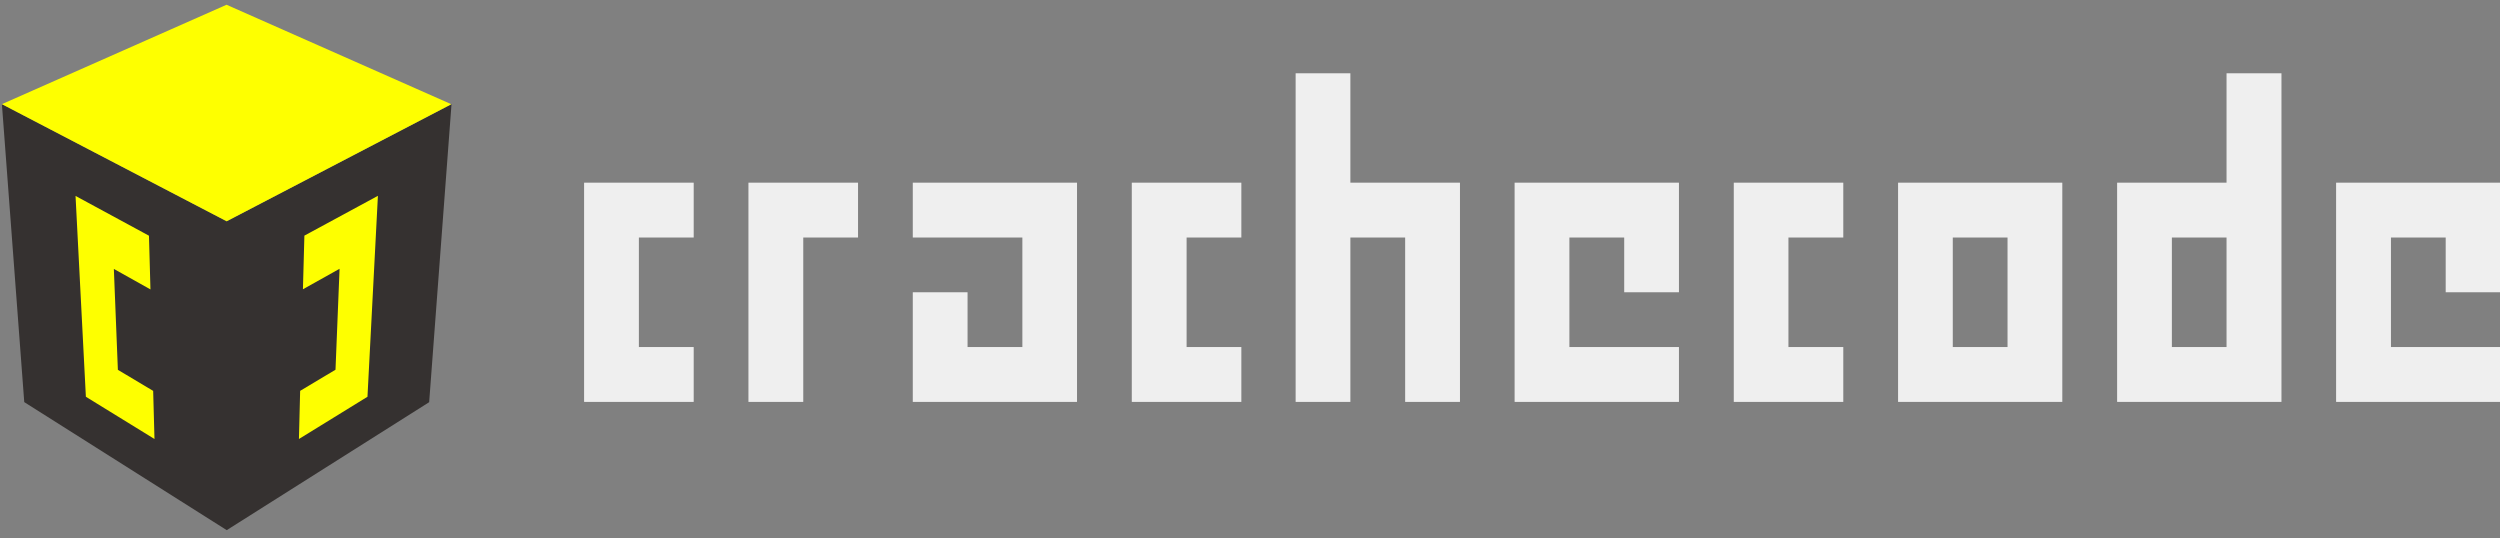
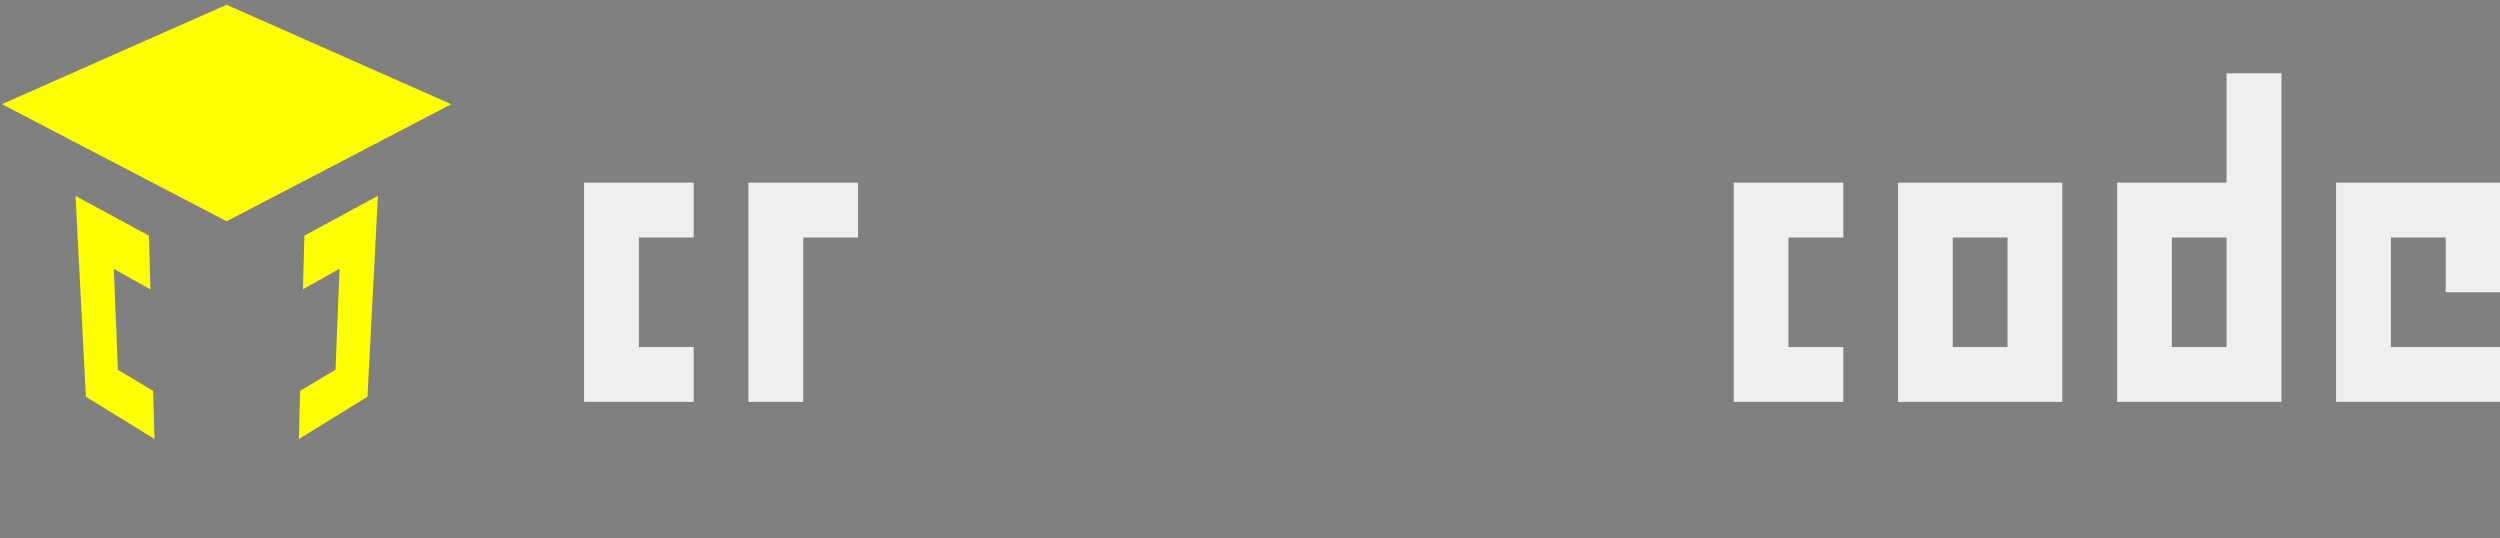
<svg xmlns="http://www.w3.org/2000/svg" version="1.0" id="Calque_1" x="0px" y="0px" width="274px" height="59px" viewBox="0 0 274 59" enable-background="new 0 0 274 59" xml:space="preserve">
  <rect x="0" y="0" width="274" height="59" fill="#808080" stroke="none" />
  <g>
    <polygon fill="#efefef" points="64.017,20.021 64.017,44.048 76.029,44.048 76.029,38.036 70.021,38.036 70.021,26.032   76.029,26.032 76.029,20.021  " />
    <polygon fill="#efefef" points="82.029,20.021 82.029,44.048 88.037,44.048 88.037,26.032 94.041,26.032 94.041,20.021  " />
-     <polygon fill="#efefef" points="100.041,26.032 112.052,26.032 112.052,38.036 106.044,38.036 106.044,32.032 100.041,32.032   100.041,44.048 118.041,44.048 118.041,20.021 100.041,20.021  " />
-     <polygon fill="#efefef" points="124.044,20.021 124.044,44.048 136.052,44.048 136.052,38.036 130.052,38.036 130.052,26.032   136.052,26.032 136.052,20.021  " />
-     <polygon fill="#efefef" points="148.001,8.032 142.001,8.032 142.001,44.048 148.001,44.048 148.001,26.032 154.005,26.032   154.005,44.048 160.013,44.048 160.013,26.032 160.013,20.021 148.001,20.021  " />
-     <polygon fill="#efefef" points="166.001,20.021 166.001,44.048 184.013,44.048 184.013,38.036 172.005,38.036 172.005,26.032   178.013,26.032 178.013,32.032 184.013,32.032 184.013,20.021  " />
    <polygon fill="#efefef" points="190.021,20.021 190.021,44.048 202.025,44.048 202.025,38.036 196.013,38.036 196.013,26.032   202.025,26.032 202.025,20.021  " />
    <path fill="#efefef" d="M208.029,20.021v24.027h18V20.021H208.029z M220.025,38.036h-6V26.032h6V38.036z" />
    <path fill="#efefef" d="M244.029,20.021h-11.992v24.027h18.012V8.032h-6.02V20.021z M244.029,38.036h-5.992V26.032h5.992V38.036z" />
    <polygon fill="#efefef" points="256.037,20.021 256.037,44.048 274.048,44.048 274.048,38.036 262.048,38.036 262.048,26.032   268.048,26.032 268.048,32.032 274.048,32.032 274.048,20.021  " />
  </g>
  <g>
-     <polygon fill="#353130" points="24.841,24.251 0.208,11.415 2.658,44.071 24.841,58.099 24.841,58.11 47.037,44.079 49.486,11.415     " />
    <polygon fill="#FEFF00" points="8.279,21.474 9.412,43.485 16.931,48.114 16.787,42.841 12.919,40.532 12.478,29.474 16.49,31.72    16.326,25.833  " />
    <polygon fill="#FEFF00" points="49.462,11.423 24.83,0.521 0.208,11.415 24.841,24.251  " />
    <polygon fill="#FEFF00" points="40.275,43.485 41.419,21.462 33.361,25.825 33.201,31.704 37.216,29.458 36.771,40.521   32.896,42.837 32.763,48.114  " />
  </g>
</svg>